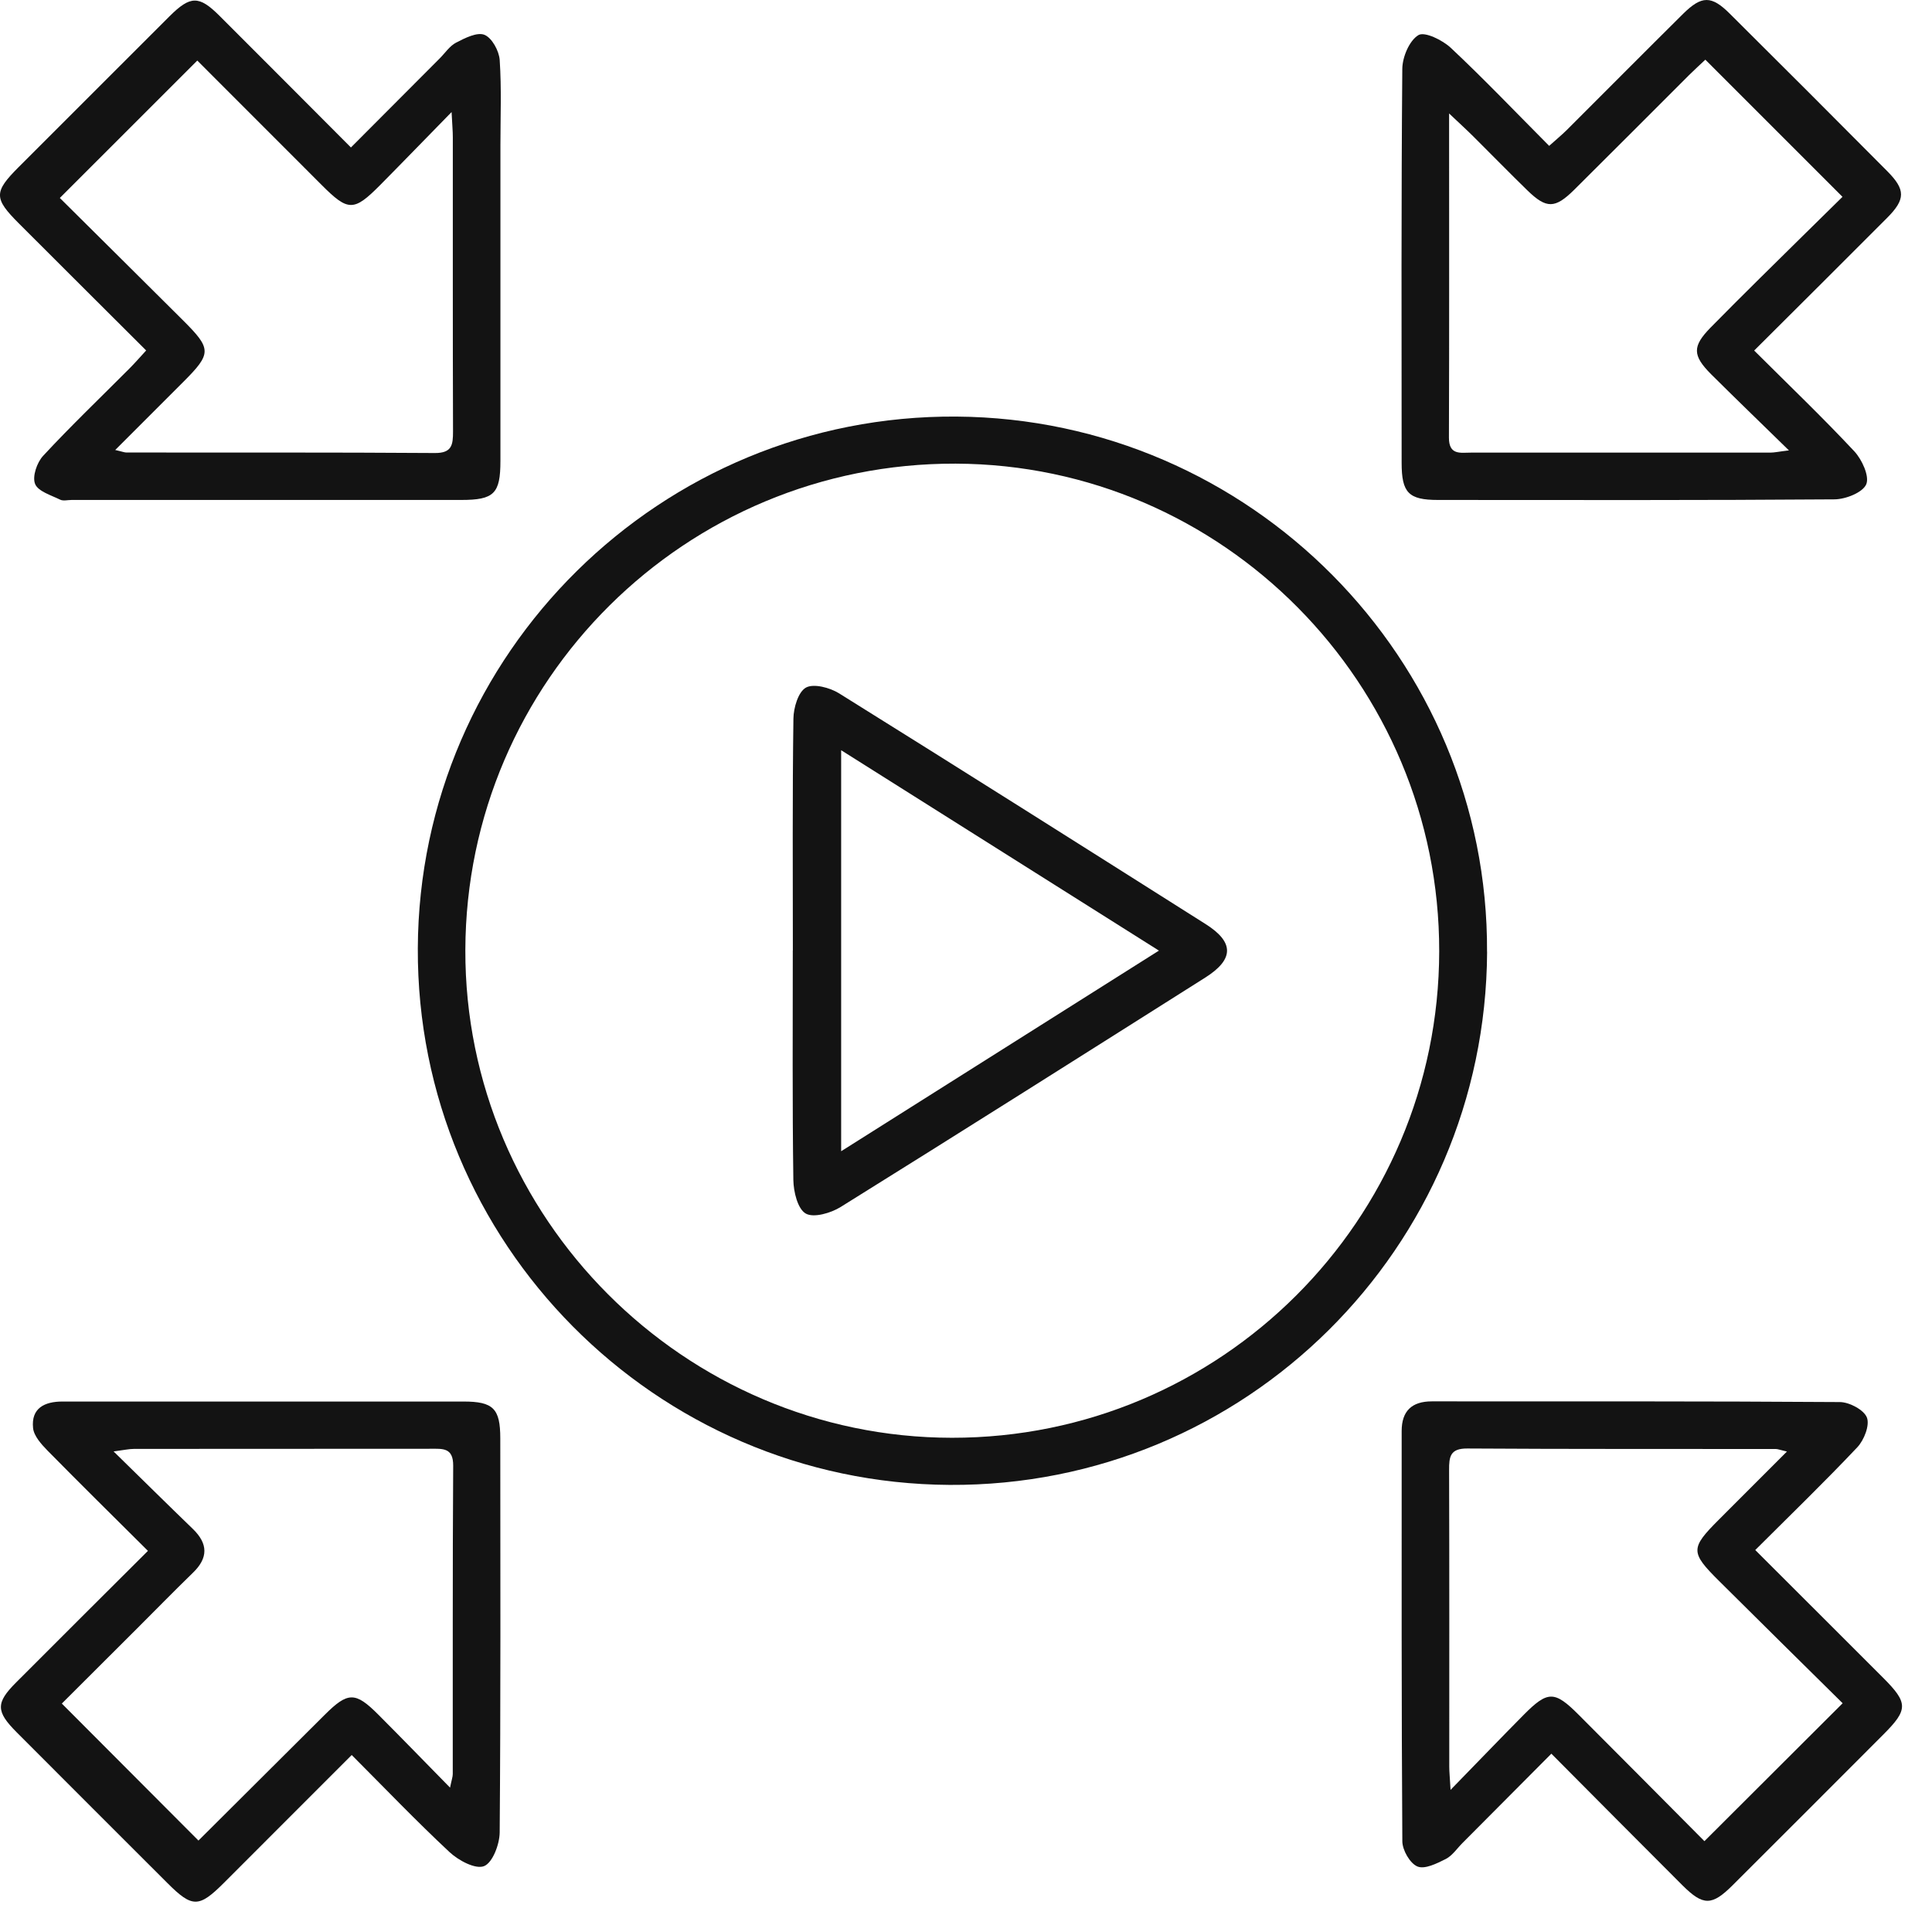
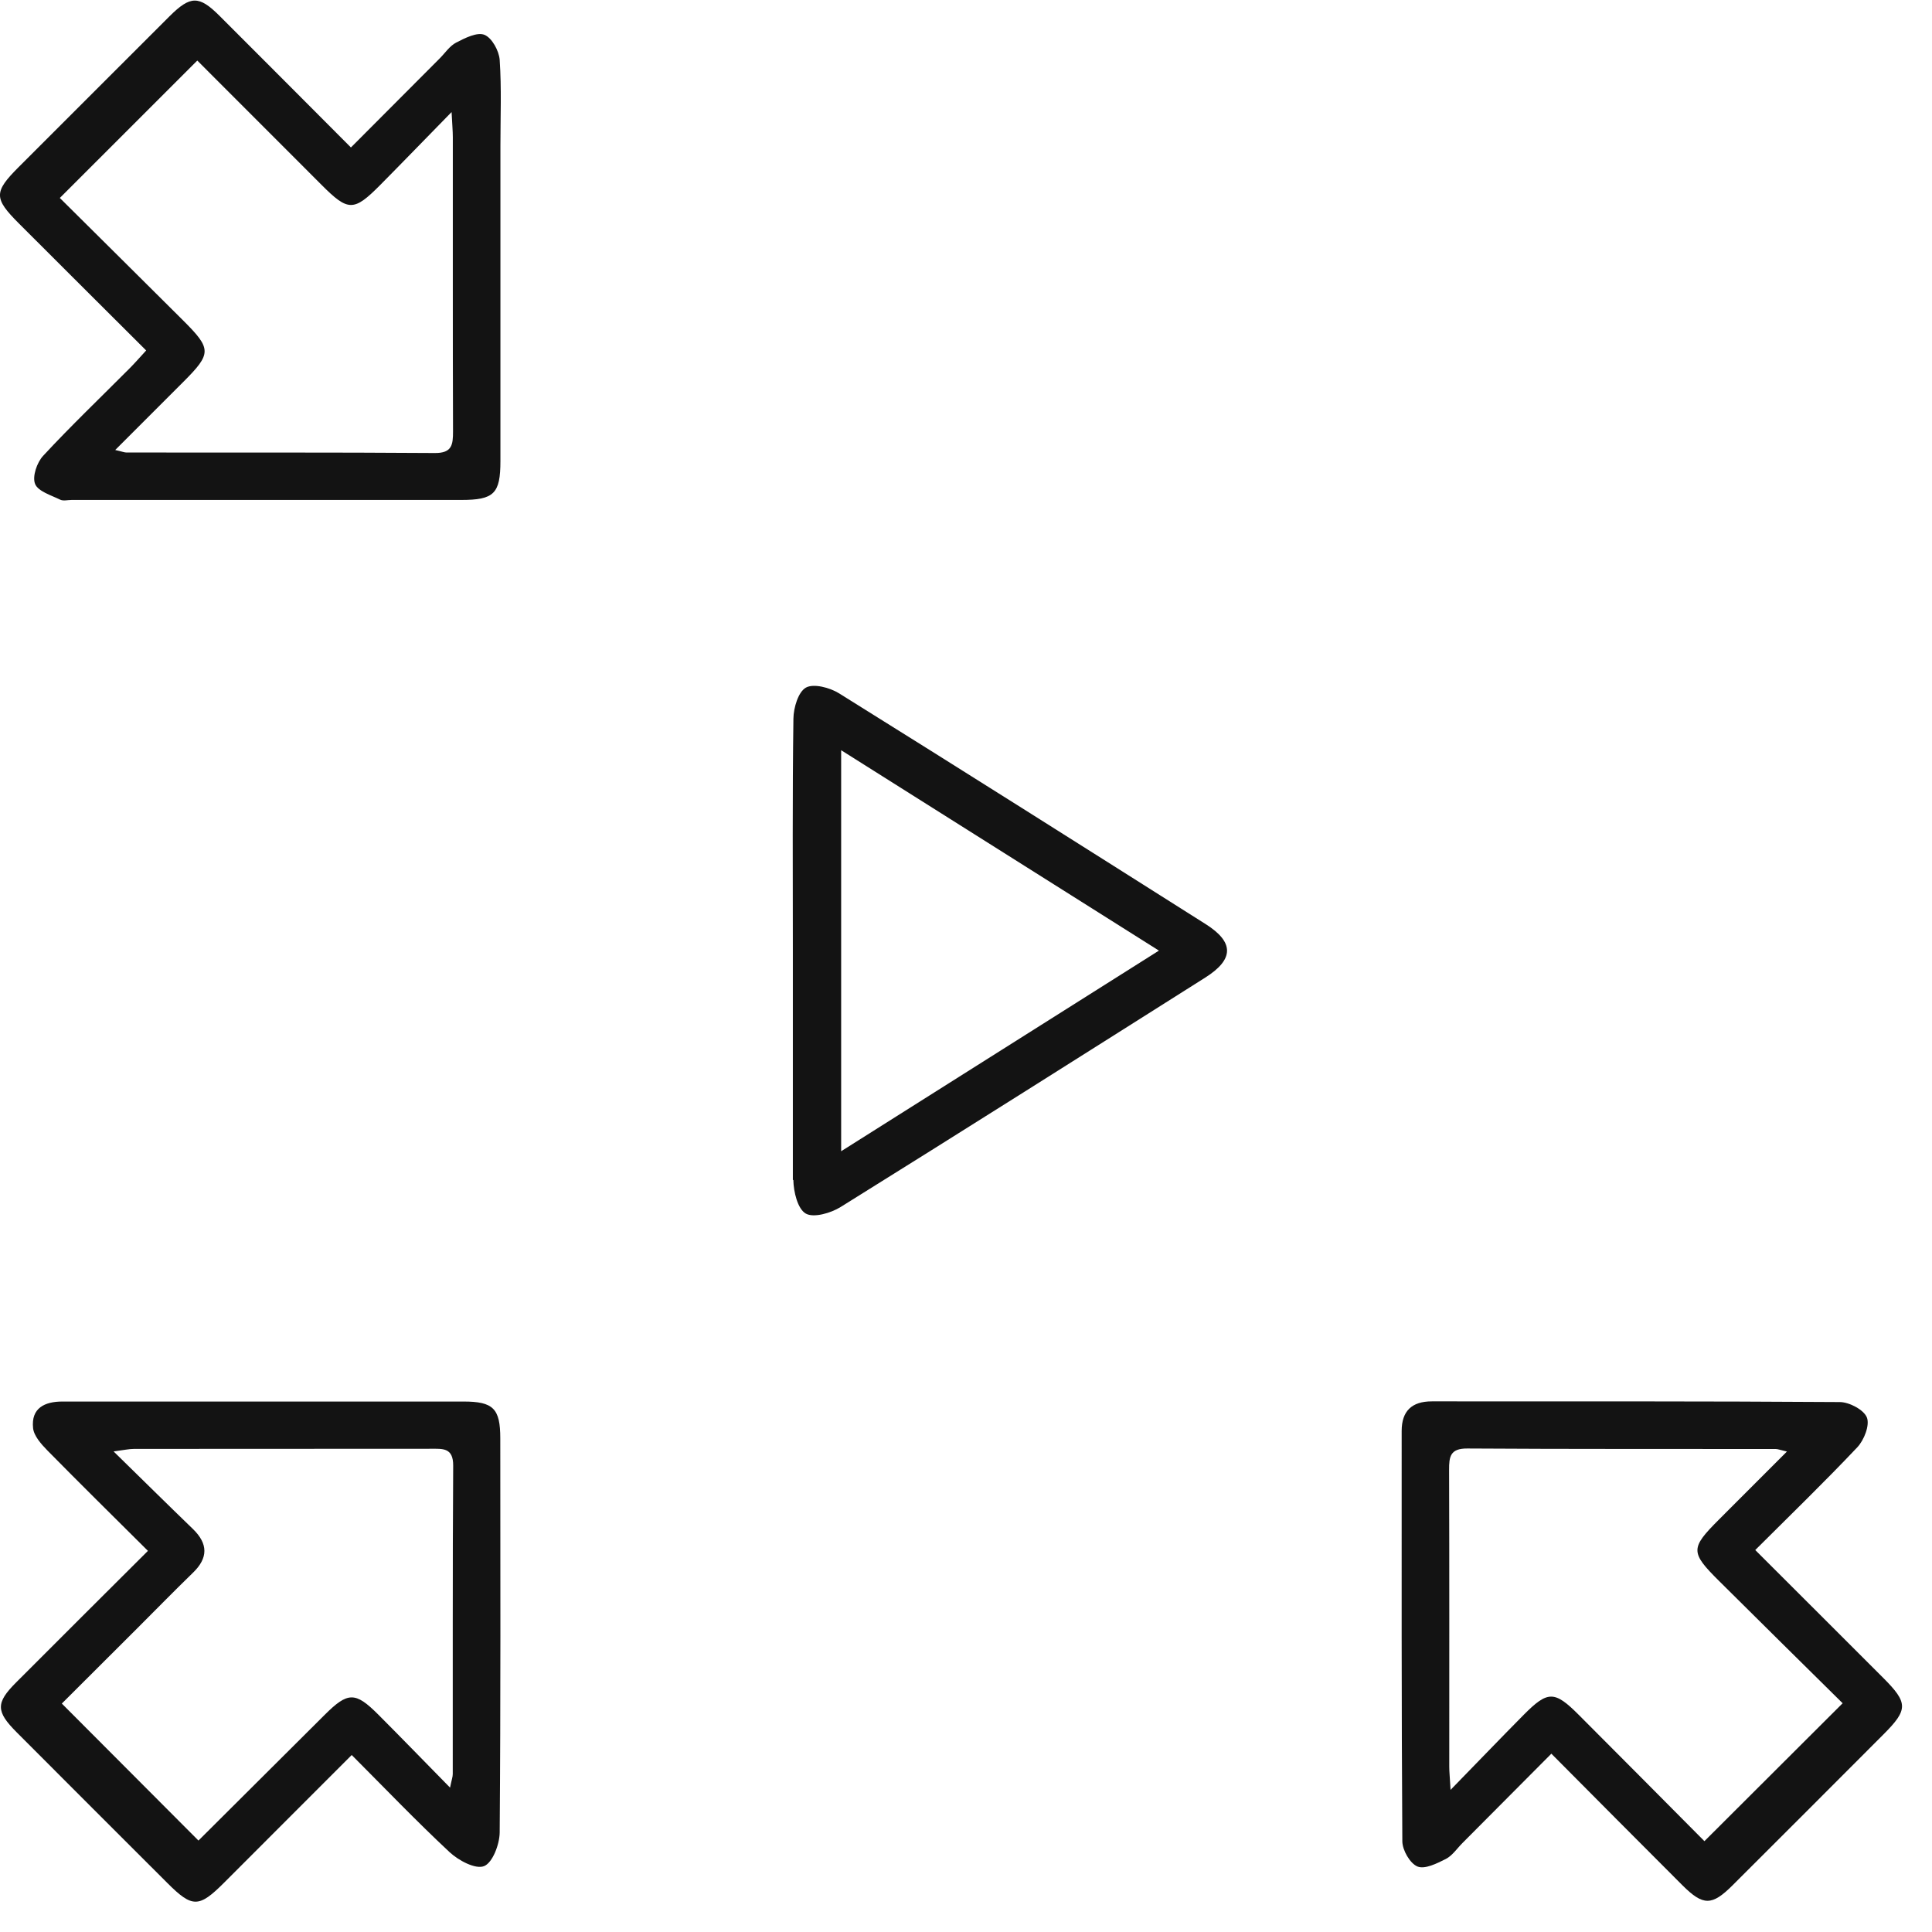
<svg xmlns="http://www.w3.org/2000/svg" width="58" height="58" viewBox="0 0 58 58" fill="none">
-   <path d="M44.644 28.575C44.599 37.47 37.384 44.628 28.509 44.578C19.663 44.527 12.506 37.306 12.543 28.47C12.58 19.612 19.846 12.441 28.717 12.506C37.537 12.571 44.687 19.785 44.642 28.575H44.644ZM43.206 28.561C43.217 20.518 36.703 13.947 28.689 13.919C20.587 13.893 13.993 20.432 13.97 28.519C13.948 36.553 20.534 43.156 28.578 43.163C36.645 43.17 43.194 36.633 43.206 28.561Z" fill="#131313" />
-   <path d="M52.661 10.523C53.716 11.574 54.721 12.536 55.669 13.55C55.899 13.798 56.128 14.299 56.026 14.539C55.92 14.786 55.408 14.989 55.071 14.991C51.105 15.021 47.138 15.011 43.172 15.009C42.286 15.009 42.078 14.795 42.078 13.893C42.076 9.949 42.065 6.006 42.098 2.064C42.102 1.711 42.31 1.217 42.582 1.054C42.768 0.94 43.308 1.204 43.557 1.439C44.553 2.373 45.496 3.363 46.507 4.379C46.704 4.202 46.875 4.061 47.032 3.907C48.198 2.743 49.358 1.575 50.528 0.415C51.087 -0.137 51.379 -0.139 51.934 0.415C53.514 1.984 55.088 3.559 56.657 5.139C57.209 5.695 57.208 5.983 56.653 6.54C55.345 7.854 54.029 9.16 52.659 10.526L52.661 10.523ZM51.198 1.789C51.038 1.941 50.869 2.094 50.707 2.254C49.557 3.402 48.412 4.554 47.259 5.697C46.682 6.268 46.425 6.27 45.855 5.717C45.306 5.183 44.772 4.634 44.229 4.095C44.032 3.899 43.825 3.711 43.503 3.406C43.503 6.789 43.509 9.964 43.498 13.141C43.498 13.673 43.847 13.588 44.16 13.588C47.154 13.589 50.147 13.588 53.141 13.588C53.27 13.588 53.396 13.558 53.705 13.521C52.853 12.689 52.107 11.969 51.371 11.237C50.804 10.669 50.804 10.396 51.351 9.836C51.839 9.339 52.332 8.848 52.827 8.358C53.662 7.532 54.502 6.707 55.313 5.909C53.91 4.506 52.583 3.179 51.195 1.791L51.198 1.789Z" fill="#131313" />
  <path d="M4.389 10.522C3.096 9.232 1.832 7.974 0.573 6.714C-0.189 5.953 -0.189 5.767 0.559 5.017C2.069 3.508 3.578 1.997 5.089 0.489C5.716 -0.134 5.973 -0.14 6.589 0.474C7.886 1.768 9.178 3.067 10.535 4.427C11.439 3.519 12.318 2.639 13.196 1.758C13.36 1.595 13.497 1.381 13.695 1.278C13.959 1.142 14.325 0.956 14.545 1.046C14.768 1.137 14.982 1.526 15.001 1.799C15.059 2.654 15.023 3.515 15.023 4.373C15.023 7.528 15.023 10.684 15.023 13.838C15.023 14.821 14.832 15.009 13.842 15.009C9.945 15.009 6.048 15.009 2.149 15.009C2.033 15.009 1.898 15.046 1.805 15C1.533 14.866 1.14 14.75 1.053 14.527C0.965 14.306 1.108 13.885 1.295 13.684C2.13 12.783 3.02 11.933 3.887 11.062C4.047 10.902 4.196 10.73 4.389 10.52V10.522ZM1.795 5.942C3.029 7.168 4.265 8.391 5.497 9.619C6.357 10.477 6.357 10.611 5.499 11.469C4.84 12.128 4.181 12.787 3.459 13.509C3.671 13.557 3.734 13.585 3.798 13.585C6.883 13.589 9.969 13.578 13.055 13.6C13.57 13.604 13.6 13.351 13.6 12.954C13.59 10.008 13.596 7.062 13.594 4.116C13.594 3.939 13.577 3.765 13.557 3.364C12.751 4.187 12.083 4.879 11.406 5.562C10.62 6.353 10.451 6.35 9.656 5.553C8.398 4.295 7.14 3.035 5.923 1.818C4.533 3.208 3.195 4.546 1.795 5.944V5.942Z" fill="#131313" />
  <path d="M10.56 52.685C9.246 54.001 7.987 55.262 6.727 56.52C5.971 57.276 5.774 57.278 5.027 56.532C3.516 55.024 2.007 53.515 0.5 52.004C-0.126 51.377 -0.129 51.121 0.485 50.507C1.778 49.21 3.077 47.919 4.441 46.558C3.416 45.538 2.415 44.552 1.428 43.549C1.242 43.359 1.019 43.112 0.993 42.873C0.93 42.272 1.339 42.075 1.875 42.075C3.289 42.075 4.706 42.075 6.12 42.075C8.718 42.075 11.316 42.073 13.914 42.075C14.809 42.075 15.019 42.285 15.019 43.182C15.021 47.126 15.032 51.069 15.001 55.013C14.997 55.37 14.787 55.923 14.53 56.023C14.273 56.124 13.763 55.852 13.497 55.603C12.501 54.674 11.558 53.688 10.559 52.687L10.56 52.685ZM13.51 53.669C13.56 53.425 13.592 53.342 13.592 53.258C13.596 50.172 13.585 47.087 13.605 44.003C13.609 43.454 13.29 43.493 12.929 43.493C9.961 43.497 6.991 43.493 4.023 43.497C3.874 43.497 3.725 43.532 3.41 43.573C4.272 44.416 5.027 45.163 5.791 45.901C6.248 46.344 6.254 46.769 5.792 47.215C5.227 47.764 4.676 48.328 4.117 48.886C3.336 49.666 2.552 50.446 1.856 51.142C3.26 52.549 4.598 53.891 5.958 55.255C7.19 54.027 8.469 52.752 9.749 51.479C10.443 50.788 10.666 50.783 11.351 51.468C12.049 52.167 12.736 52.877 13.514 53.669H13.51Z" fill="#131313" />
  <path d="M52.694 46.533C54.01 47.849 55.274 49.107 56.534 50.369C57.287 51.124 57.287 51.322 56.541 52.07C55.034 53.581 53.524 55.09 52.013 56.598C51.392 57.217 51.131 57.217 50.513 56.603C49.218 55.31 47.928 54.009 46.573 52.647C45.661 53.562 44.783 54.446 43.905 55.328C43.741 55.492 43.601 55.706 43.406 55.807C43.14 55.941 42.773 56.125 42.554 56.034C42.33 55.943 42.101 55.544 42.099 55.278C42.072 51.173 42.079 47.065 42.079 42.96C42.079 42.359 42.384 42.07 42.985 42.07C47.069 42.072 51.152 42.063 55.235 42.091C55.519 42.093 55.957 42.325 56.046 42.556C56.135 42.789 55.961 43.232 55.758 43.448C54.788 44.475 53.772 45.458 52.696 46.531L52.694 46.533ZM55.317 51.132C54.079 49.909 52.841 48.688 51.608 47.462C50.74 46.6 50.744 46.479 51.606 45.616C52.264 44.957 52.923 44.296 53.645 43.576C53.435 43.528 53.372 43.5 53.309 43.5C50.223 43.496 47.136 43.505 44.05 43.485C43.536 43.481 43.501 43.729 43.503 44.129C43.512 47.099 43.508 50.069 43.508 53.039C43.508 53.194 43.525 53.346 43.547 53.733C44.37 52.889 45.051 52.179 45.743 51.48C46.465 50.752 46.668 50.752 47.394 51.48C48.669 52.756 49.94 54.037 51.168 55.273C52.566 53.879 53.908 52.541 55.318 51.132H55.317Z" fill="#131313" />
-   <path d="M23.802 28.535C23.802 26.214 23.787 23.895 23.819 21.574C23.823 21.247 23.964 20.77 24.195 20.642C24.427 20.514 24.91 20.642 25.187 20.813C28.866 23.106 32.529 25.423 36.191 27.74C37.055 28.285 37.051 28.799 36.182 29.348C32.538 31.652 28.894 33.958 25.235 36.236C24.941 36.418 24.424 36.569 24.188 36.431C23.945 36.29 23.823 35.778 23.817 35.424C23.785 33.128 23.8 30.831 23.8 28.535H23.802ZM34.792 28.538C31.54 26.488 28.423 24.522 25.252 22.522V34.561C28.449 32.543 31.568 30.574 34.792 28.538Z" fill="#131313" />
+   <path d="M23.802 28.535C23.802 26.214 23.787 23.895 23.819 21.574C23.823 21.247 23.964 20.77 24.195 20.642C24.427 20.514 24.91 20.642 25.187 20.813C28.866 23.106 32.529 25.423 36.191 27.74C37.055 28.285 37.051 28.799 36.182 29.348C32.538 31.652 28.894 33.958 25.235 36.236C24.941 36.418 24.424 36.569 24.188 36.431C23.945 36.29 23.823 35.778 23.817 35.424H23.802ZM34.792 28.538C31.54 26.488 28.423 24.522 25.252 22.522V34.561C28.449 32.543 31.568 30.574 34.792 28.538Z" fill="#131313" />
</svg>